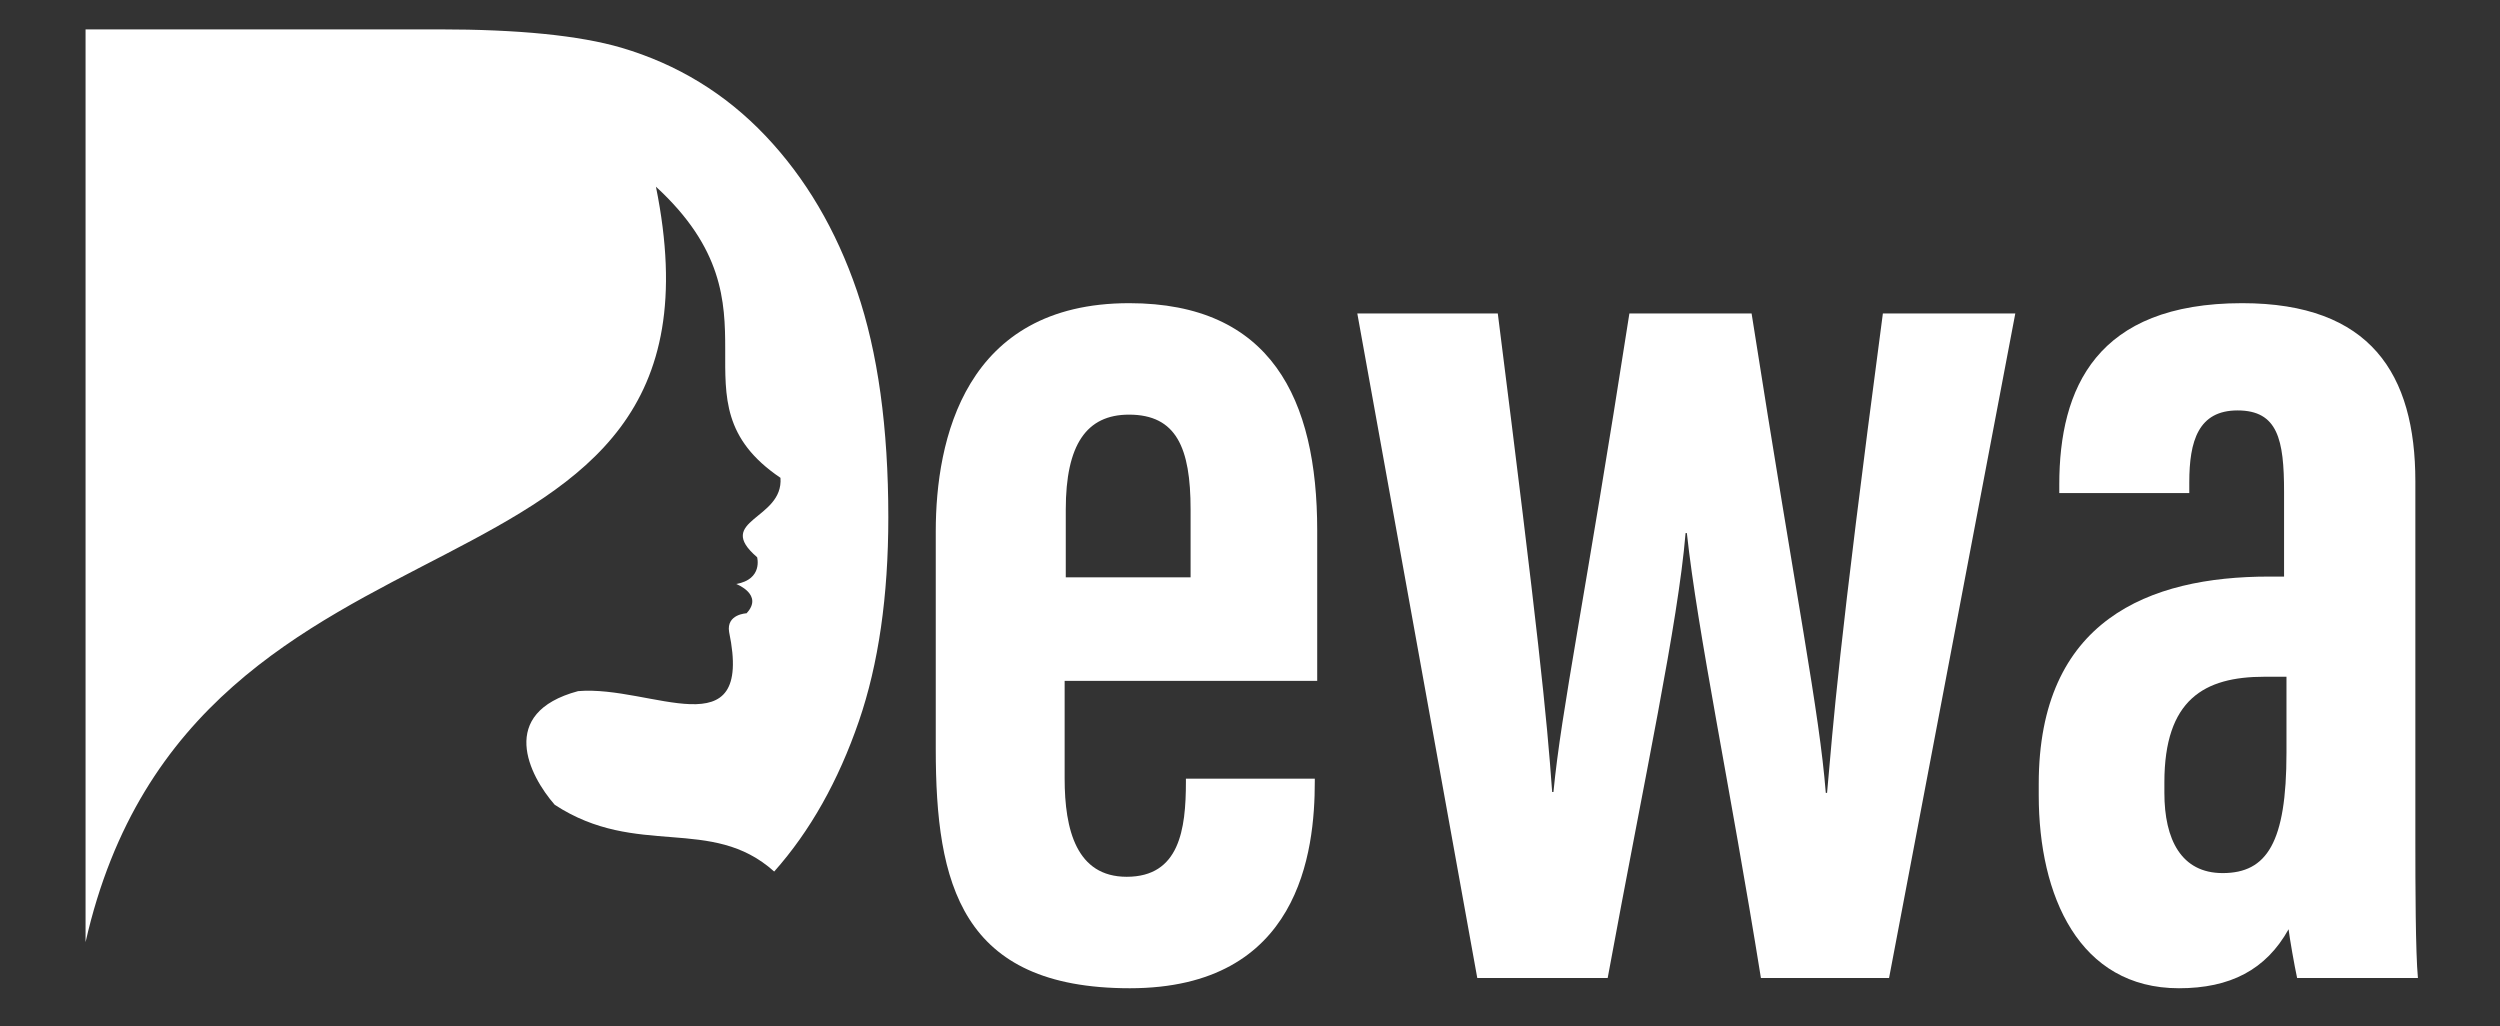
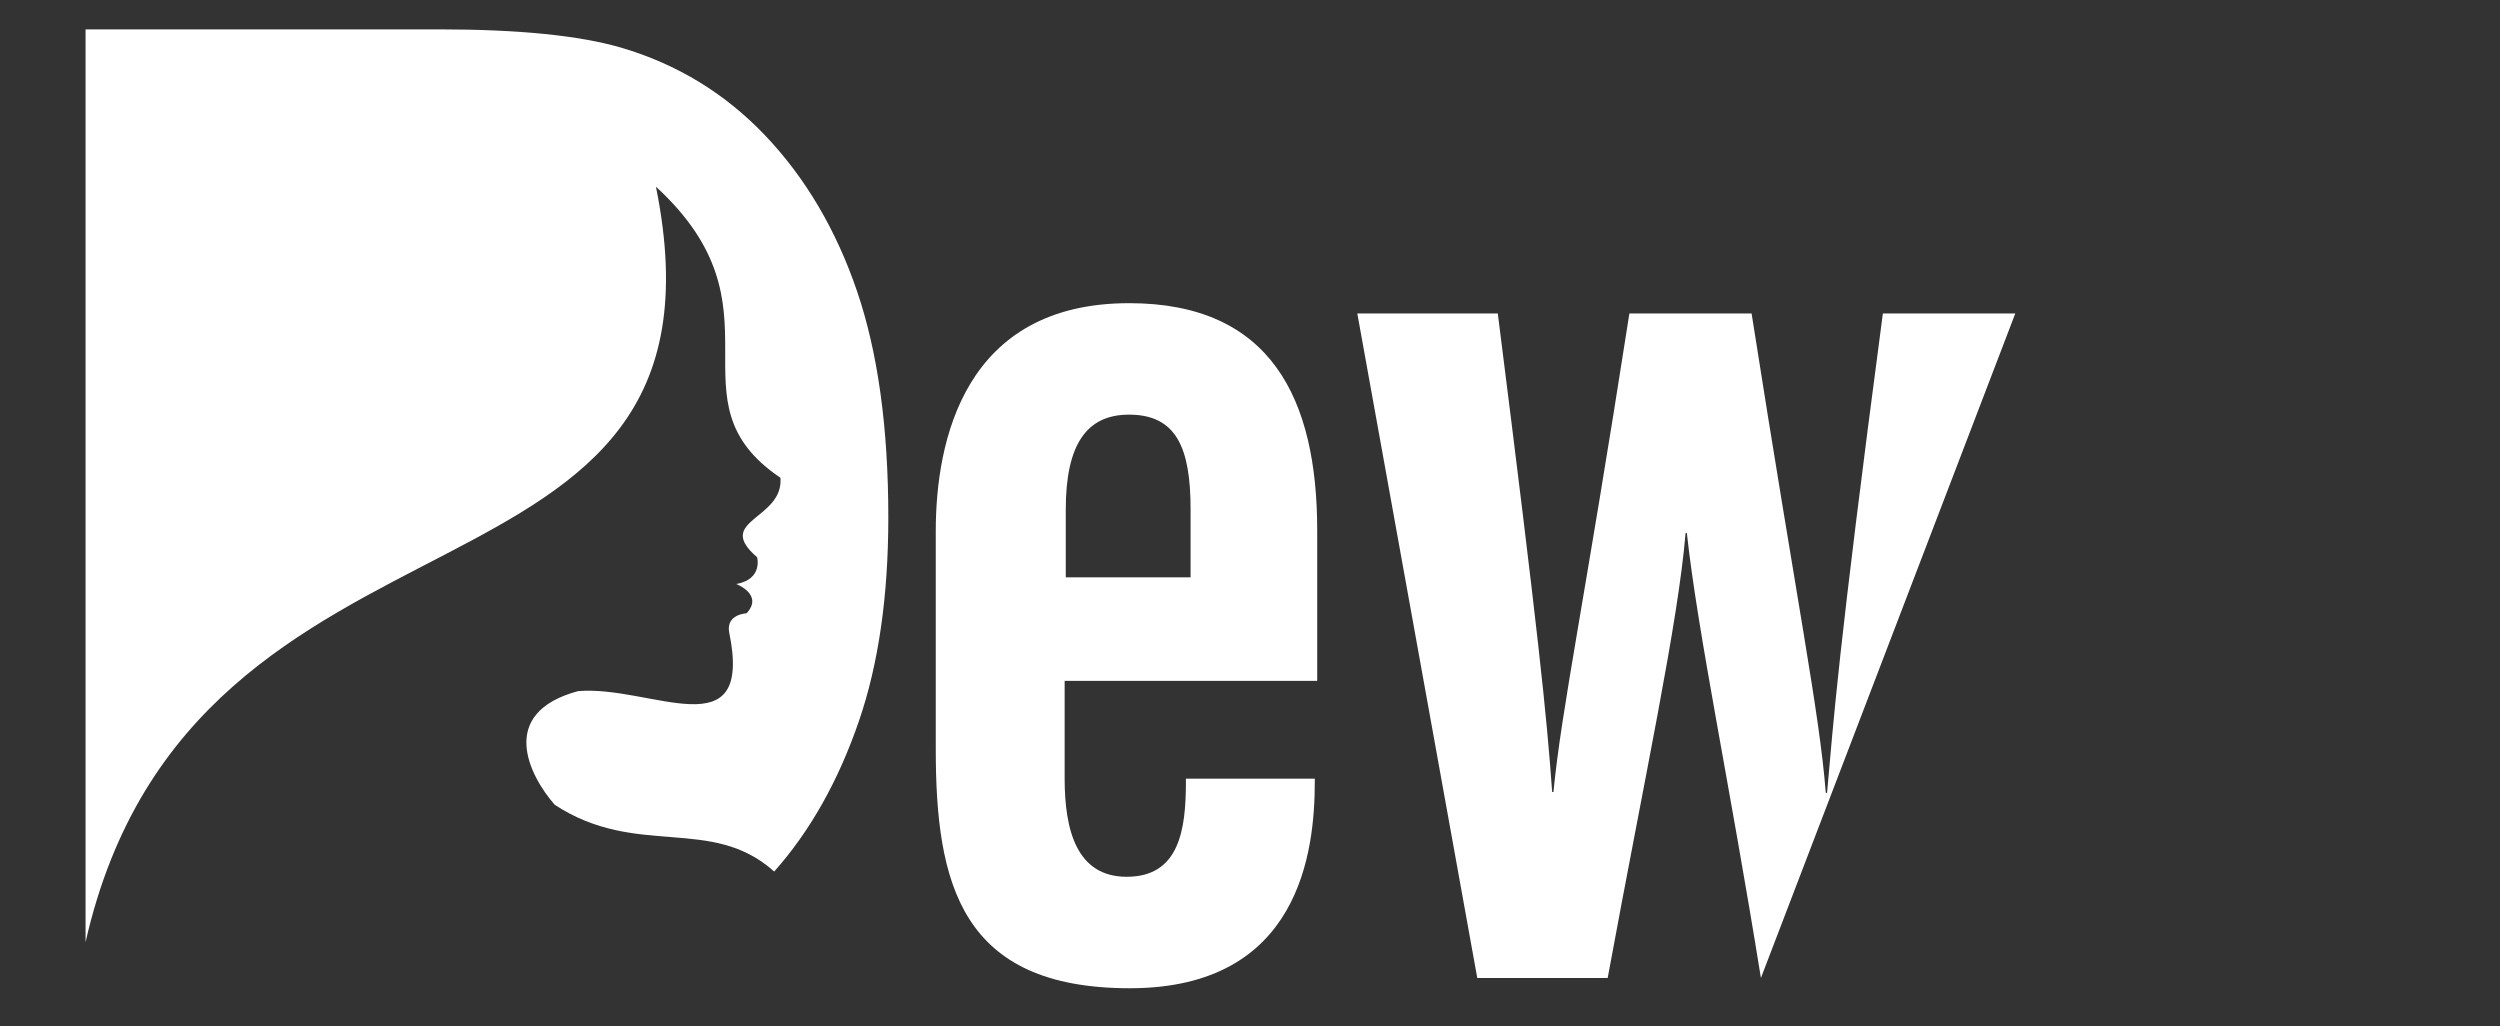
<svg xmlns="http://www.w3.org/2000/svg" xmlns:ns1="http://www.serif.com/" width="100%" height="100%" viewBox="0 0 743 305" version="1.1" xml:space="preserve" style="fill-rule:evenodd;clip-rule:evenodd;stroke-linejoin:round;stroke-miterlimit:2;">
  <rect x="0" y="0" width="743" height="305" fill="#333333" stroke="none" />
  <g id="Layer-1" ns1:id="Layer 1" transform="matrix(1,0,0,1,-50,-154)">
    <g transform="matrix(1,0,0,1,403.843,366.223)">
      <path d="M0,-40.635L0,-60.854C0,-79.123 -4.213,-88.992 -18.312,-88.992C-30.975,-88.992 -37.096,-80.008 -37.096,-60.808L-37.096,-40.635L0,-40.635ZM-37.432,-9.86L-37.432,19.152C-37.432,34.412 -33.907,48.357 -18.983,48.357C-3.326,48.357 -1.389,34.346 -1.389,20.14L-1.389,19.195L36.913,19.195L36.913,20.095C36.913,40.82 32.487,81.484 -18.067,81.484C-68.364,81.484 -75.735,50.33 -75.735,10.403L-75.735,-54.319C-75.735,-81.332 -67.22,-122.119 -18.266,-122.119C23.907,-122.119 37.631,-93.685 37.631,-54.609L37.631,-9.86L-37.432,-9.86Z" style="fill:white;fill-rule:nonzero;" />
    </g>
    <g transform="matrix(1,0,0,1,495.143,444.654)">
-       <path d="M0,-197.498C12.087,-101.867 14.542,-78.033 16.16,-55.264L16.541,-55.264C18.922,-79.866 25.807,-111.934 39.112,-197.498L75.429,-197.498C89.224,-109.537 95.527,-79.439 97.481,-55.019L97.862,-55.019C99.771,-76.097 100.944,-95.553 114.449,-197.498L153.805,-197.498L116.288,0L78.201,0C69.06,-56.954 59.338,-102.993 56.194,-132.219L55.813,-132.219C53.523,-105.145 43.893,-61.011 32.661,0L-6.098,0L-41.753,-197.498L0,-197.498Z" style="fill:white;fill-rule:nonzero;" />
+       <path d="M0,-197.498C12.087,-101.867 14.542,-78.033 16.16,-55.264L16.541,-55.264C18.922,-79.866 25.807,-111.934 39.112,-197.498L75.429,-197.498C89.224,-109.537 95.527,-79.439 97.481,-55.019L97.862,-55.019C99.771,-76.097 100.944,-95.553 114.449,-197.498L153.805,-197.498L78.201,0C69.06,-56.954 59.338,-102.993 56.194,-132.219L55.813,-132.219C53.523,-105.145 43.893,-61.011 32.661,0L-6.098,0L-41.753,-197.498L0,-197.498Z" style="fill:white;fill-rule:nonzero;" />
    </g>
    <g transform="matrix(1,0,0,1,729.541,336.683)">
-       <path d="M0,18.445L-6.546,18.445C-24.476,18.445 -36.288,25.234 -36.288,49.85L-36.288,52.948C-36.288,66.881 -31.236,76.798 -18.968,76.798C-5.814,76.798 0,67.706 0,41.074L0,18.445ZM38.303,67.536C38.303,79.974 38.348,100.461 39.065,107.971L3.16,107.971C2.352,104.263 0.962,96.297 0.626,93.488C-6.105,105.575 -16.772,111.024 -31.96,111.024C-61.646,111.024 -73.628,83.519 -73.628,53.712L-73.628,50.277C-73.628,1.617 -40.84,-11.324 -5.247,-11.324L-0.718,-11.324L-0.718,-36.532C-0.718,-52.007 -2.563,-60.704 -14.542,-60.704C-26.185,-60.704 -28.885,-51.625 -28.885,-39.356L-28.885,-36.138L-67.523,-36.138L-67.523,-38.685C-67.523,-67.272 -56.55,-92.579 -13.152,-92.579C24.961,-92.579 38.303,-71.548 38.303,-39.647L38.303,67.536Z" style="fill:white;fill-rule:nonzero;" />
-     </g>
+       </g>
    <g transform="matrix(1,0,0,1,244.942,387.251)">
      <path d="M0,-177.77C39.794,-141.215 2.776,-114.377 37.018,-91.241C37.943,-78.747 17.121,-78.747 30.077,-67.642C30.077,-67.642 31.872,-61.102 23.868,-59.689C23.868,-59.689 32.109,-56.527 26.929,-50.979C26.929,-50.979 20.877,-50.747 21.748,-45.432C29.152,-9.802 -1.388,-29.699 -23.136,-27.848C-47.197,-21.37 -37.691,-2.764 -30.077,5.931C-5.63,21.927 16.453,8.972 35.148,25.771C45.796,13.791 54.199,-1.101 60.331,-18.942C66.154,-35.896 69.067,-56.085 69.067,-79.51C69.067,-106.168 65.961,-128.59 59.749,-146.775C53.537,-164.956 44.477,-180.324 32.572,-192.879C20.664,-205.429 6.365,-214.166 -10.329,-219.087C-22.753,-222.707 -40.807,-224.522 -64.49,-224.522L-169.513,-224.522L-169.513,46.752C-137.406,-94.854 27.059,-44.163 0,-177.77" style="fill:white;fill-rule:nonzero;" />
    </g>
  </g>
</svg>